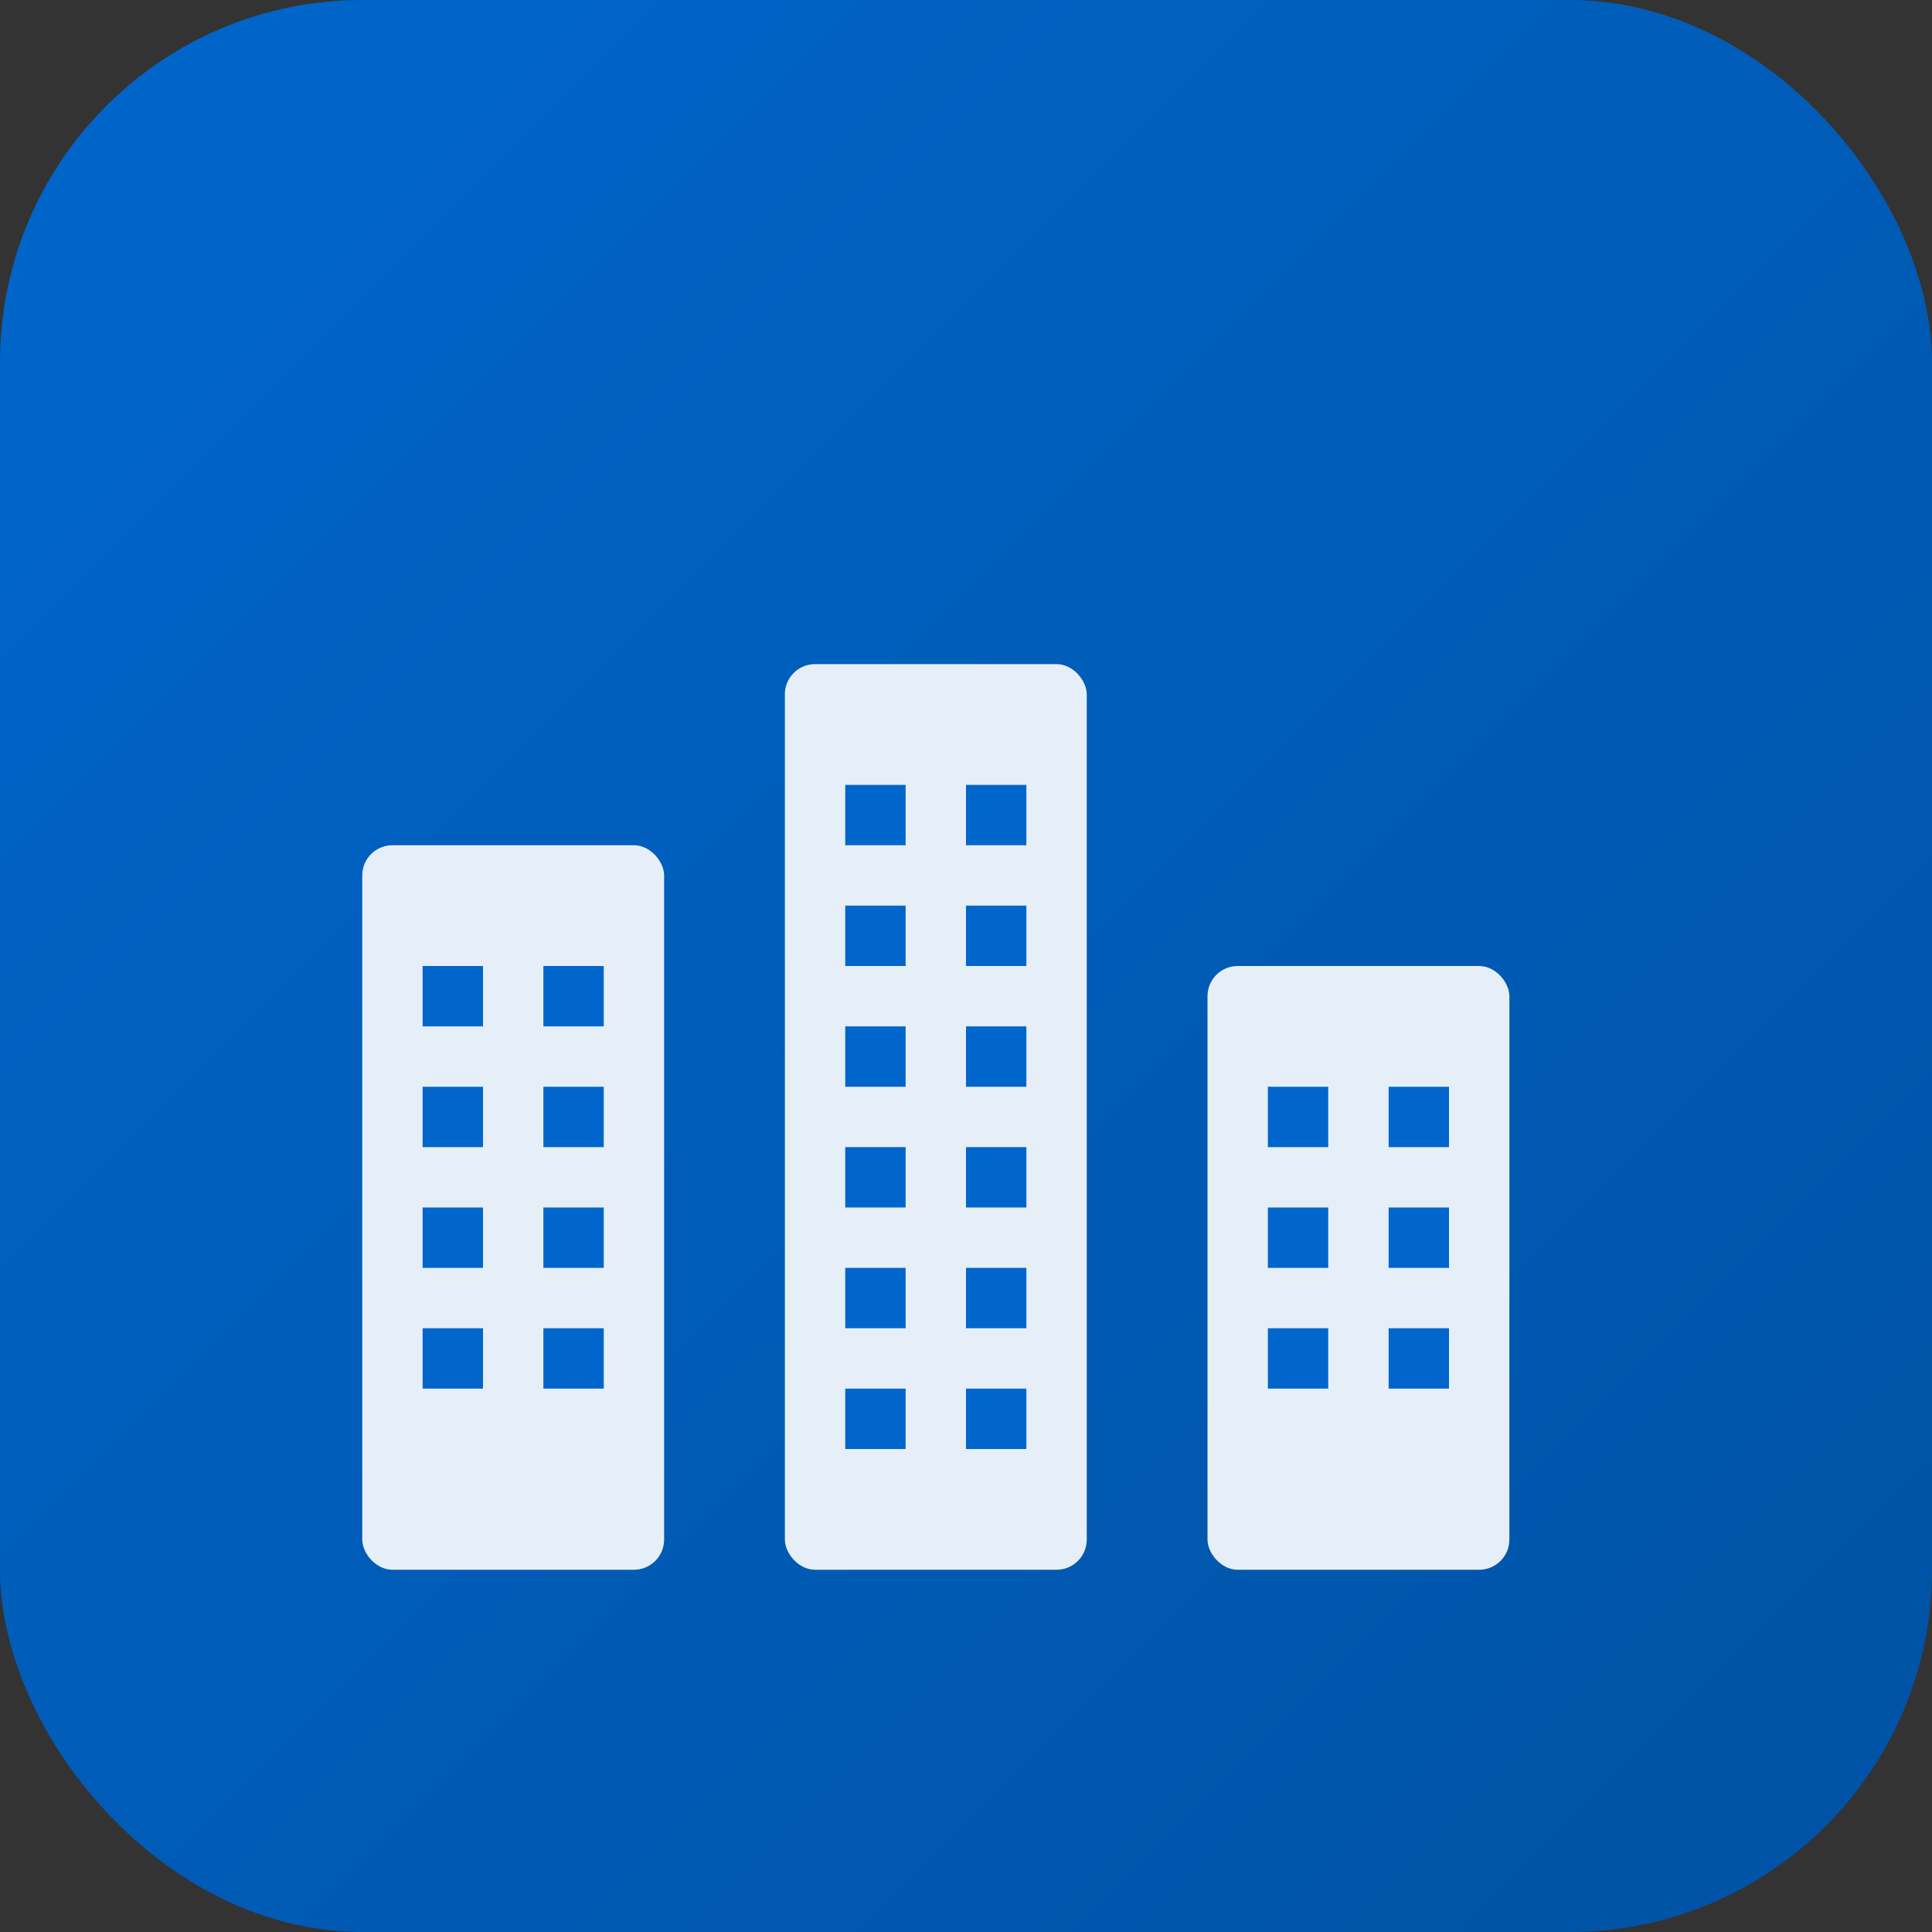
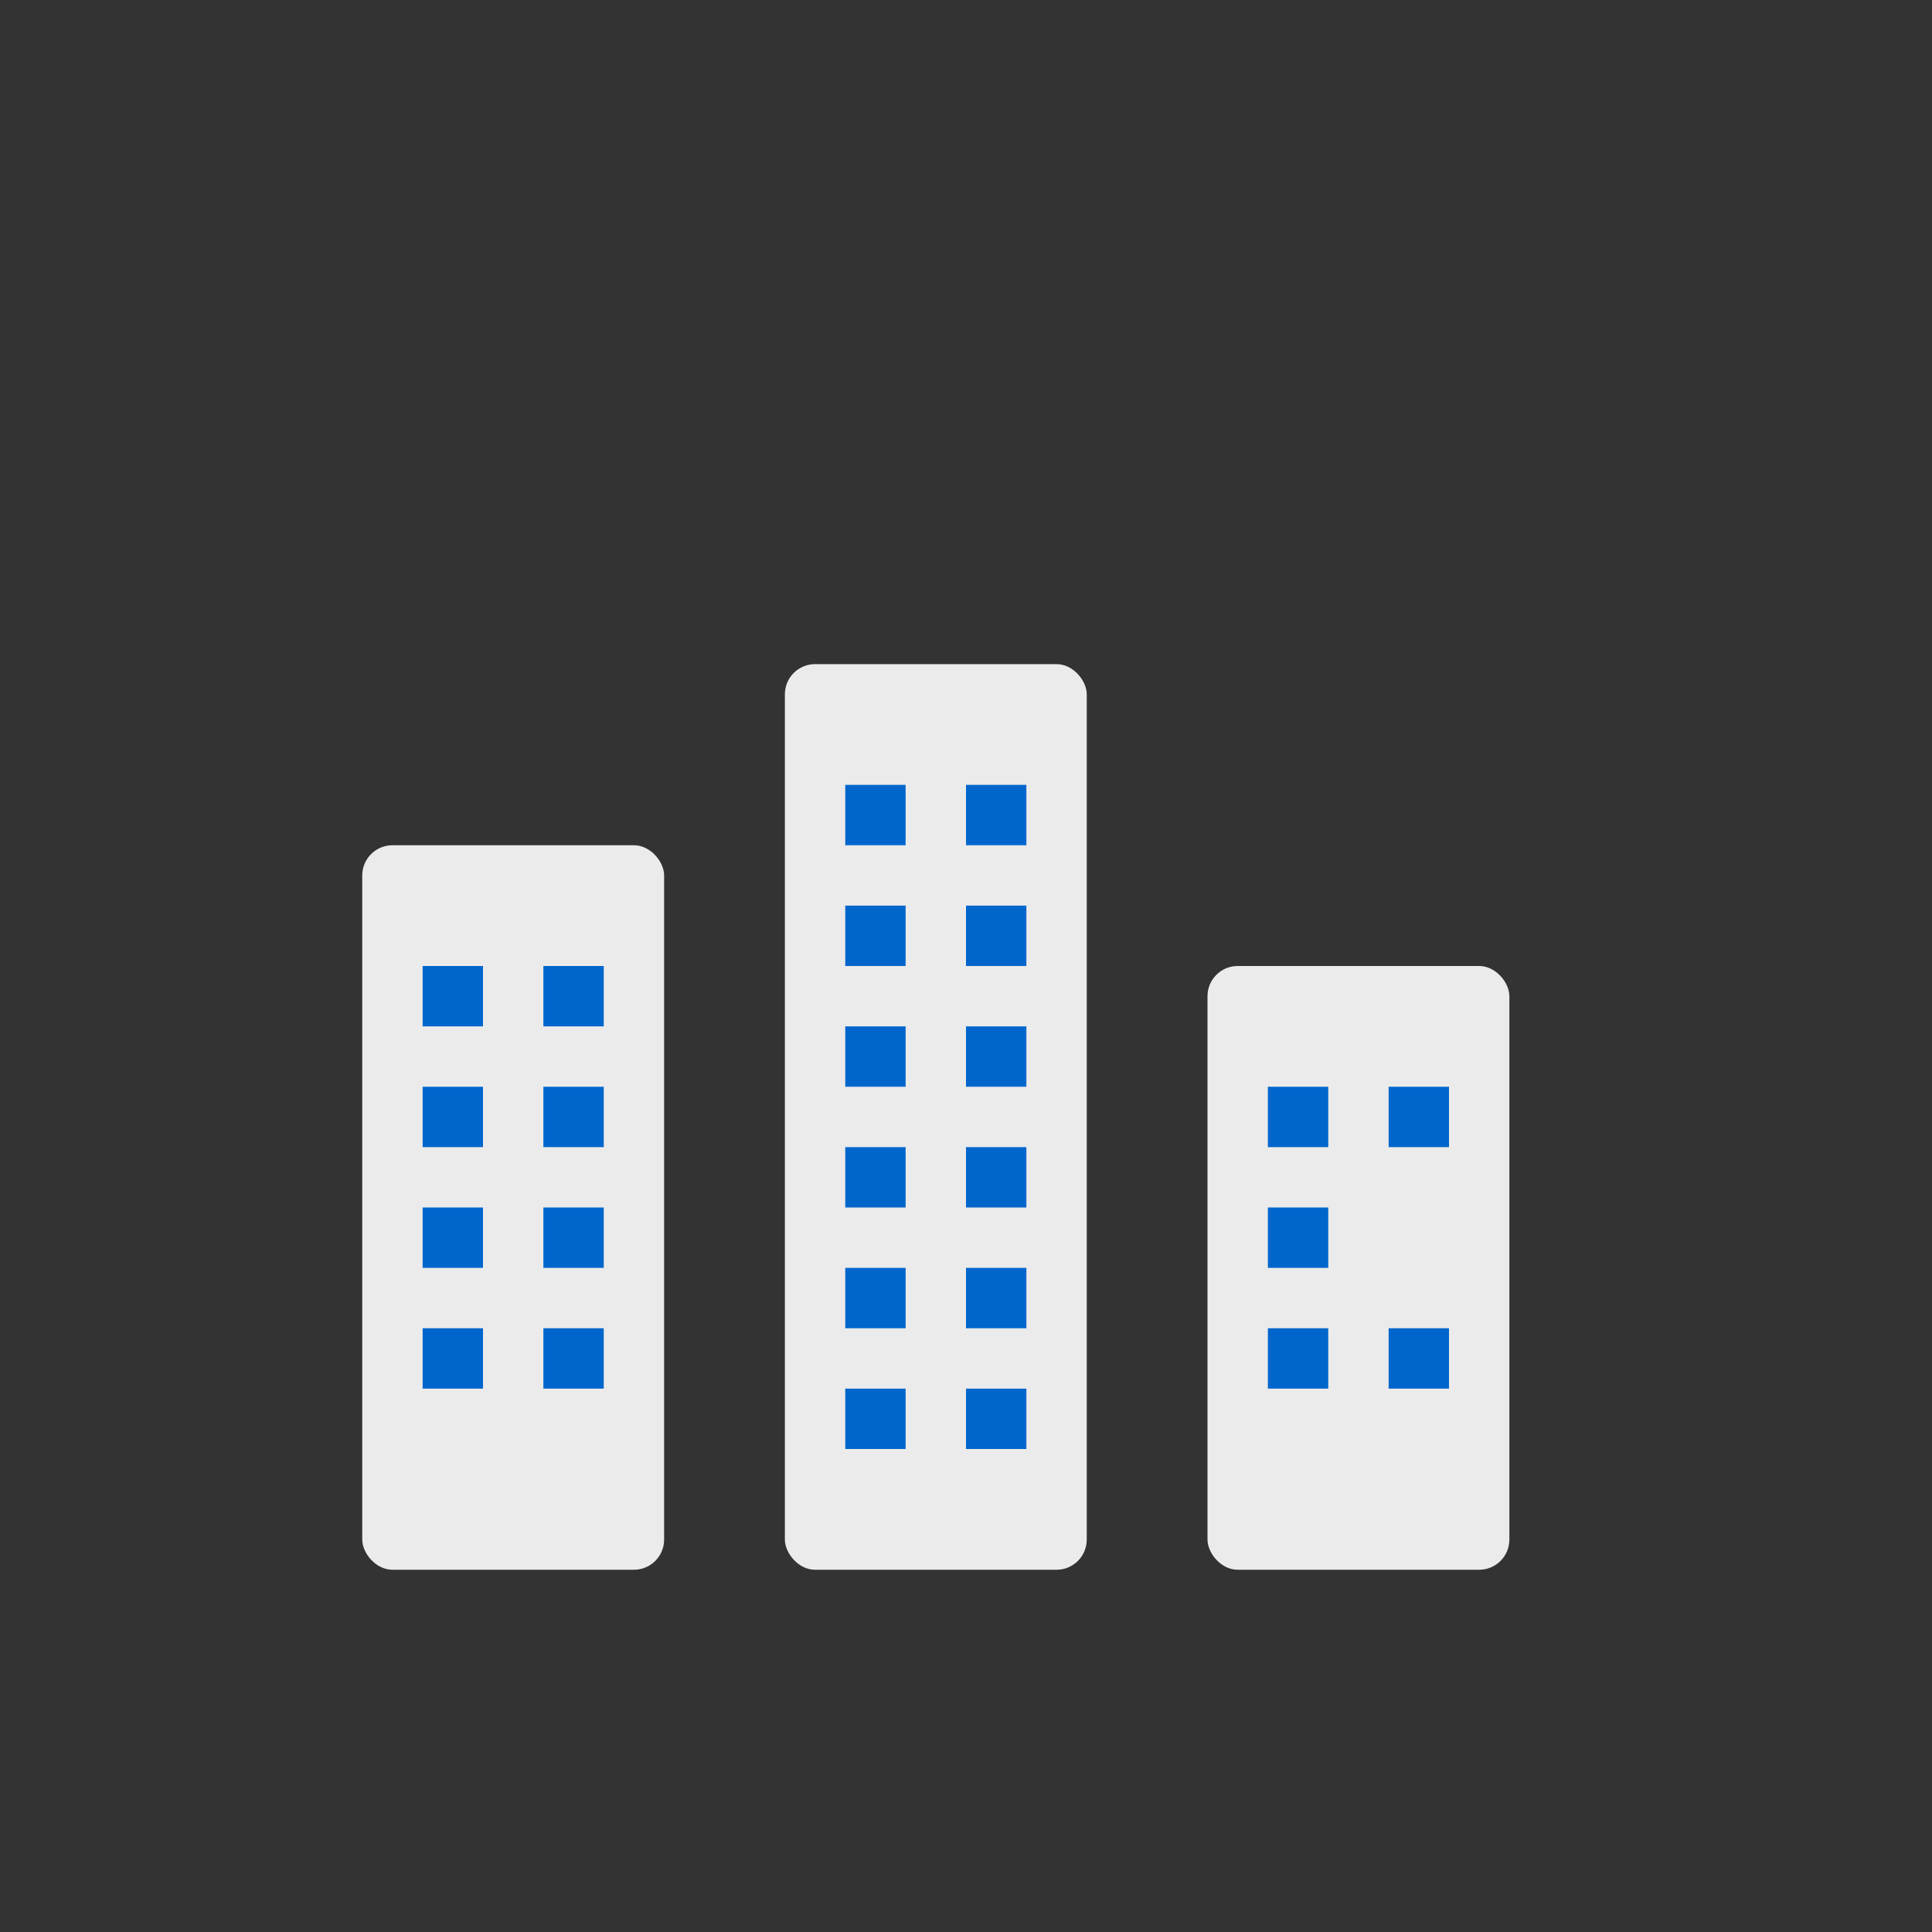
<svg xmlns="http://www.w3.org/2000/svg" width="32" height="32" viewBox="0 0 32 32" fill="none">
  <rect x="0" y="0" width="32" height="32" fill="#333333" stroke="none" />
  <defs>
    <linearGradient id="faviconGradient" x1="0%" y1="0%" x2="100%" y2="100%">
      <stop offset="0%" style="stop-color:#0066CC;stop-opacity:1" />
      <stop offset="100%" style="stop-color:#0052A3;stop-opacity:1" />
    </linearGradient>
  </defs>
-   <rect width="32" height="32" rx="6" fill="url(#faviconGradient)" />
  <g transform="translate(6, 6)">
    <rect x="0" y="8" width="5" height="12" fill="white" opacity="0.9" rx="0.5" />
    <rect x="7" y="5" width="5" height="15" fill="white" opacity="0.9" rx="0.5" />
    <rect x="14" y="10" width="5" height="10" fill="white" opacity="0.9" rx="0.5" />
    <rect x="1" y="10" width="1" height="1" fill="#0066CC" />
    <rect x="3" y="10" width="1" height="1" fill="#0066CC" />
    <rect x="1" y="12" width="1" height="1" fill="#0066CC" />
    <rect x="3" y="12" width="1" height="1" fill="#0066CC" />
    <rect x="1" y="14" width="1" height="1" fill="#0066CC" />
    <rect x="3" y="14" width="1" height="1" fill="#0066CC" />
    <rect x="1" y="16" width="1" height="1" fill="#0066CC" />
    <rect x="3" y="16" width="1" height="1" fill="#0066CC" />
    <rect x="8" y="7" width="1" height="1" fill="#0066CC" />
    <rect x="10" y="7" width="1" height="1" fill="#0066CC" />
    <rect x="8" y="9" width="1" height="1" fill="#0066CC" />
    <rect x="10" y="9" width="1" height="1" fill="#0066CC" />
    <rect x="8" y="11" width="1" height="1" fill="#0066CC" />
    <rect x="10" y="11" width="1" height="1" fill="#0066CC" />
    <rect x="8" y="13" width="1" height="1" fill="#0066CC" />
    <rect x="10" y="13" width="1" height="1" fill="#0066CC" />
    <rect x="8" y="15" width="1" height="1" fill="#0066CC" />
    <rect x="10" y="15" width="1" height="1" fill="#0066CC" />
    <rect x="8" y="17" width="1" height="1" fill="#0066CC" />
    <rect x="10" y="17" width="1" height="1" fill="#0066CC" />
    <rect x="15" y="12" width="1" height="1" fill="#0066CC" />
    <rect x="17" y="12" width="1" height="1" fill="#0066CC" />
    <rect x="15" y="14" width="1" height="1" fill="#0066CC" />
-     <rect x="17" y="14" width="1" height="1" fill="#0066CC" />
    <rect x="15" y="16" width="1" height="1" fill="#0066CC" />
    <rect x="17" y="16" width="1" height="1" fill="#0066CC" />
  </g>
</svg>